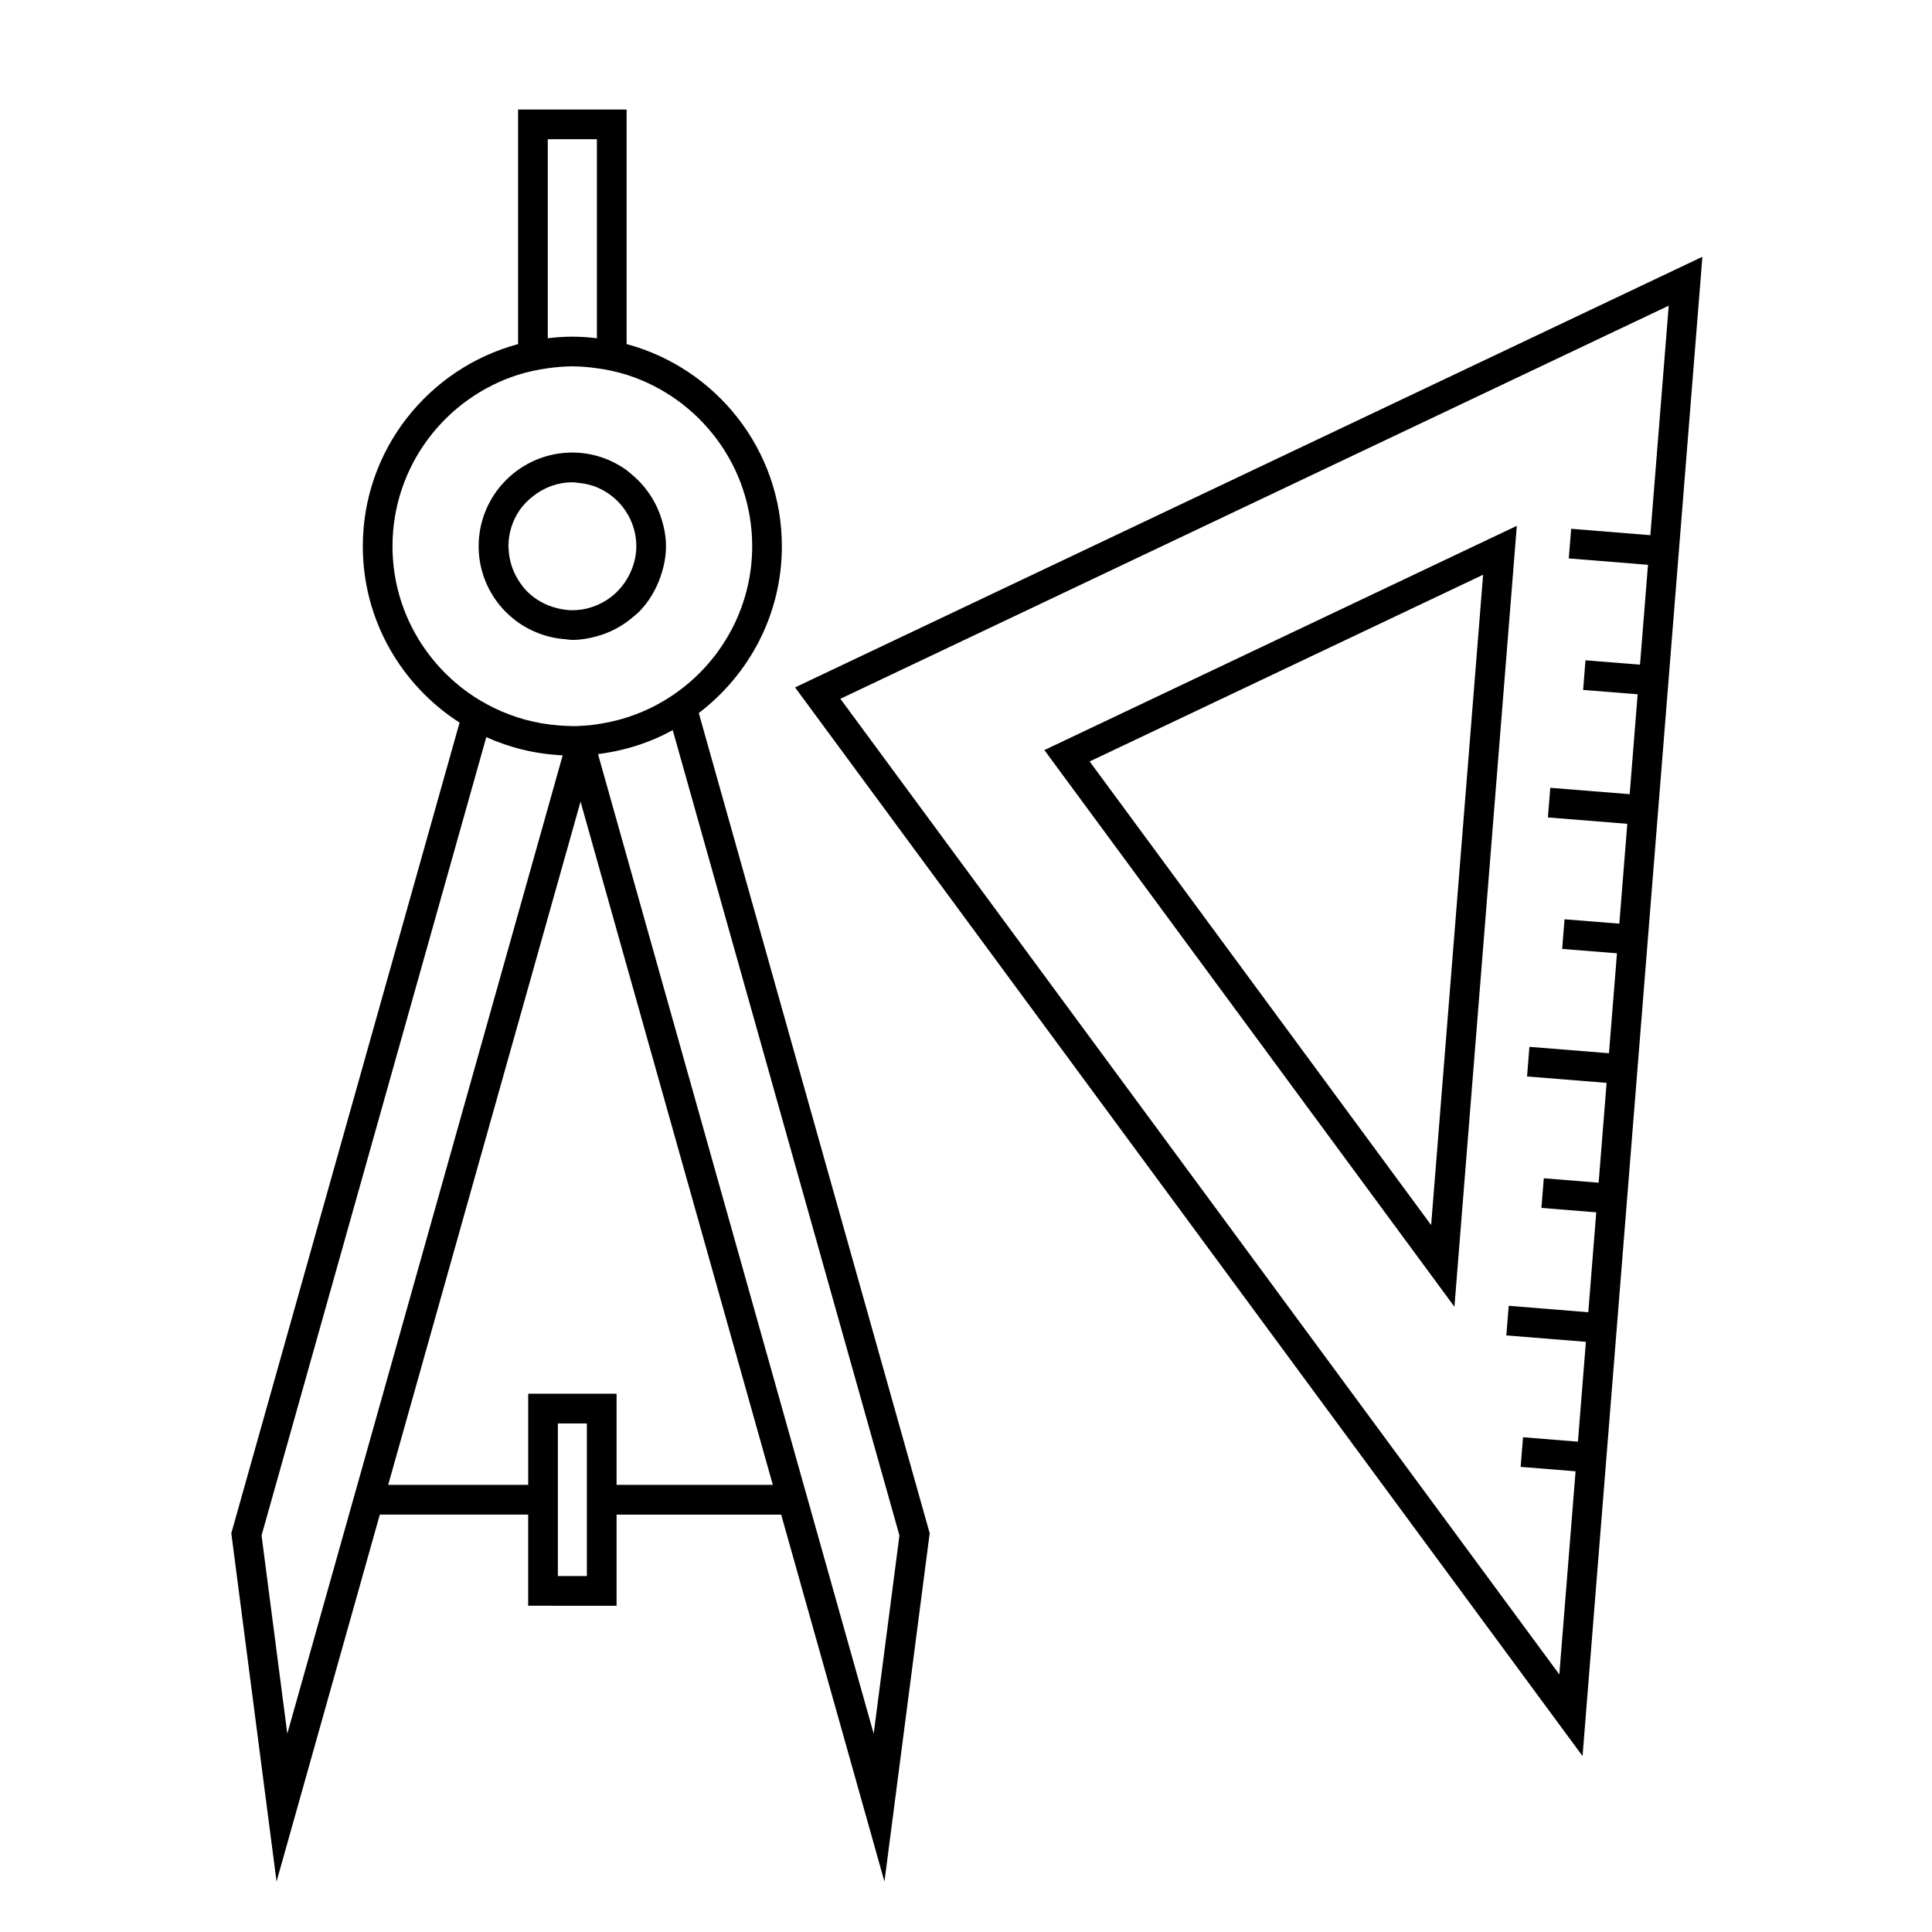
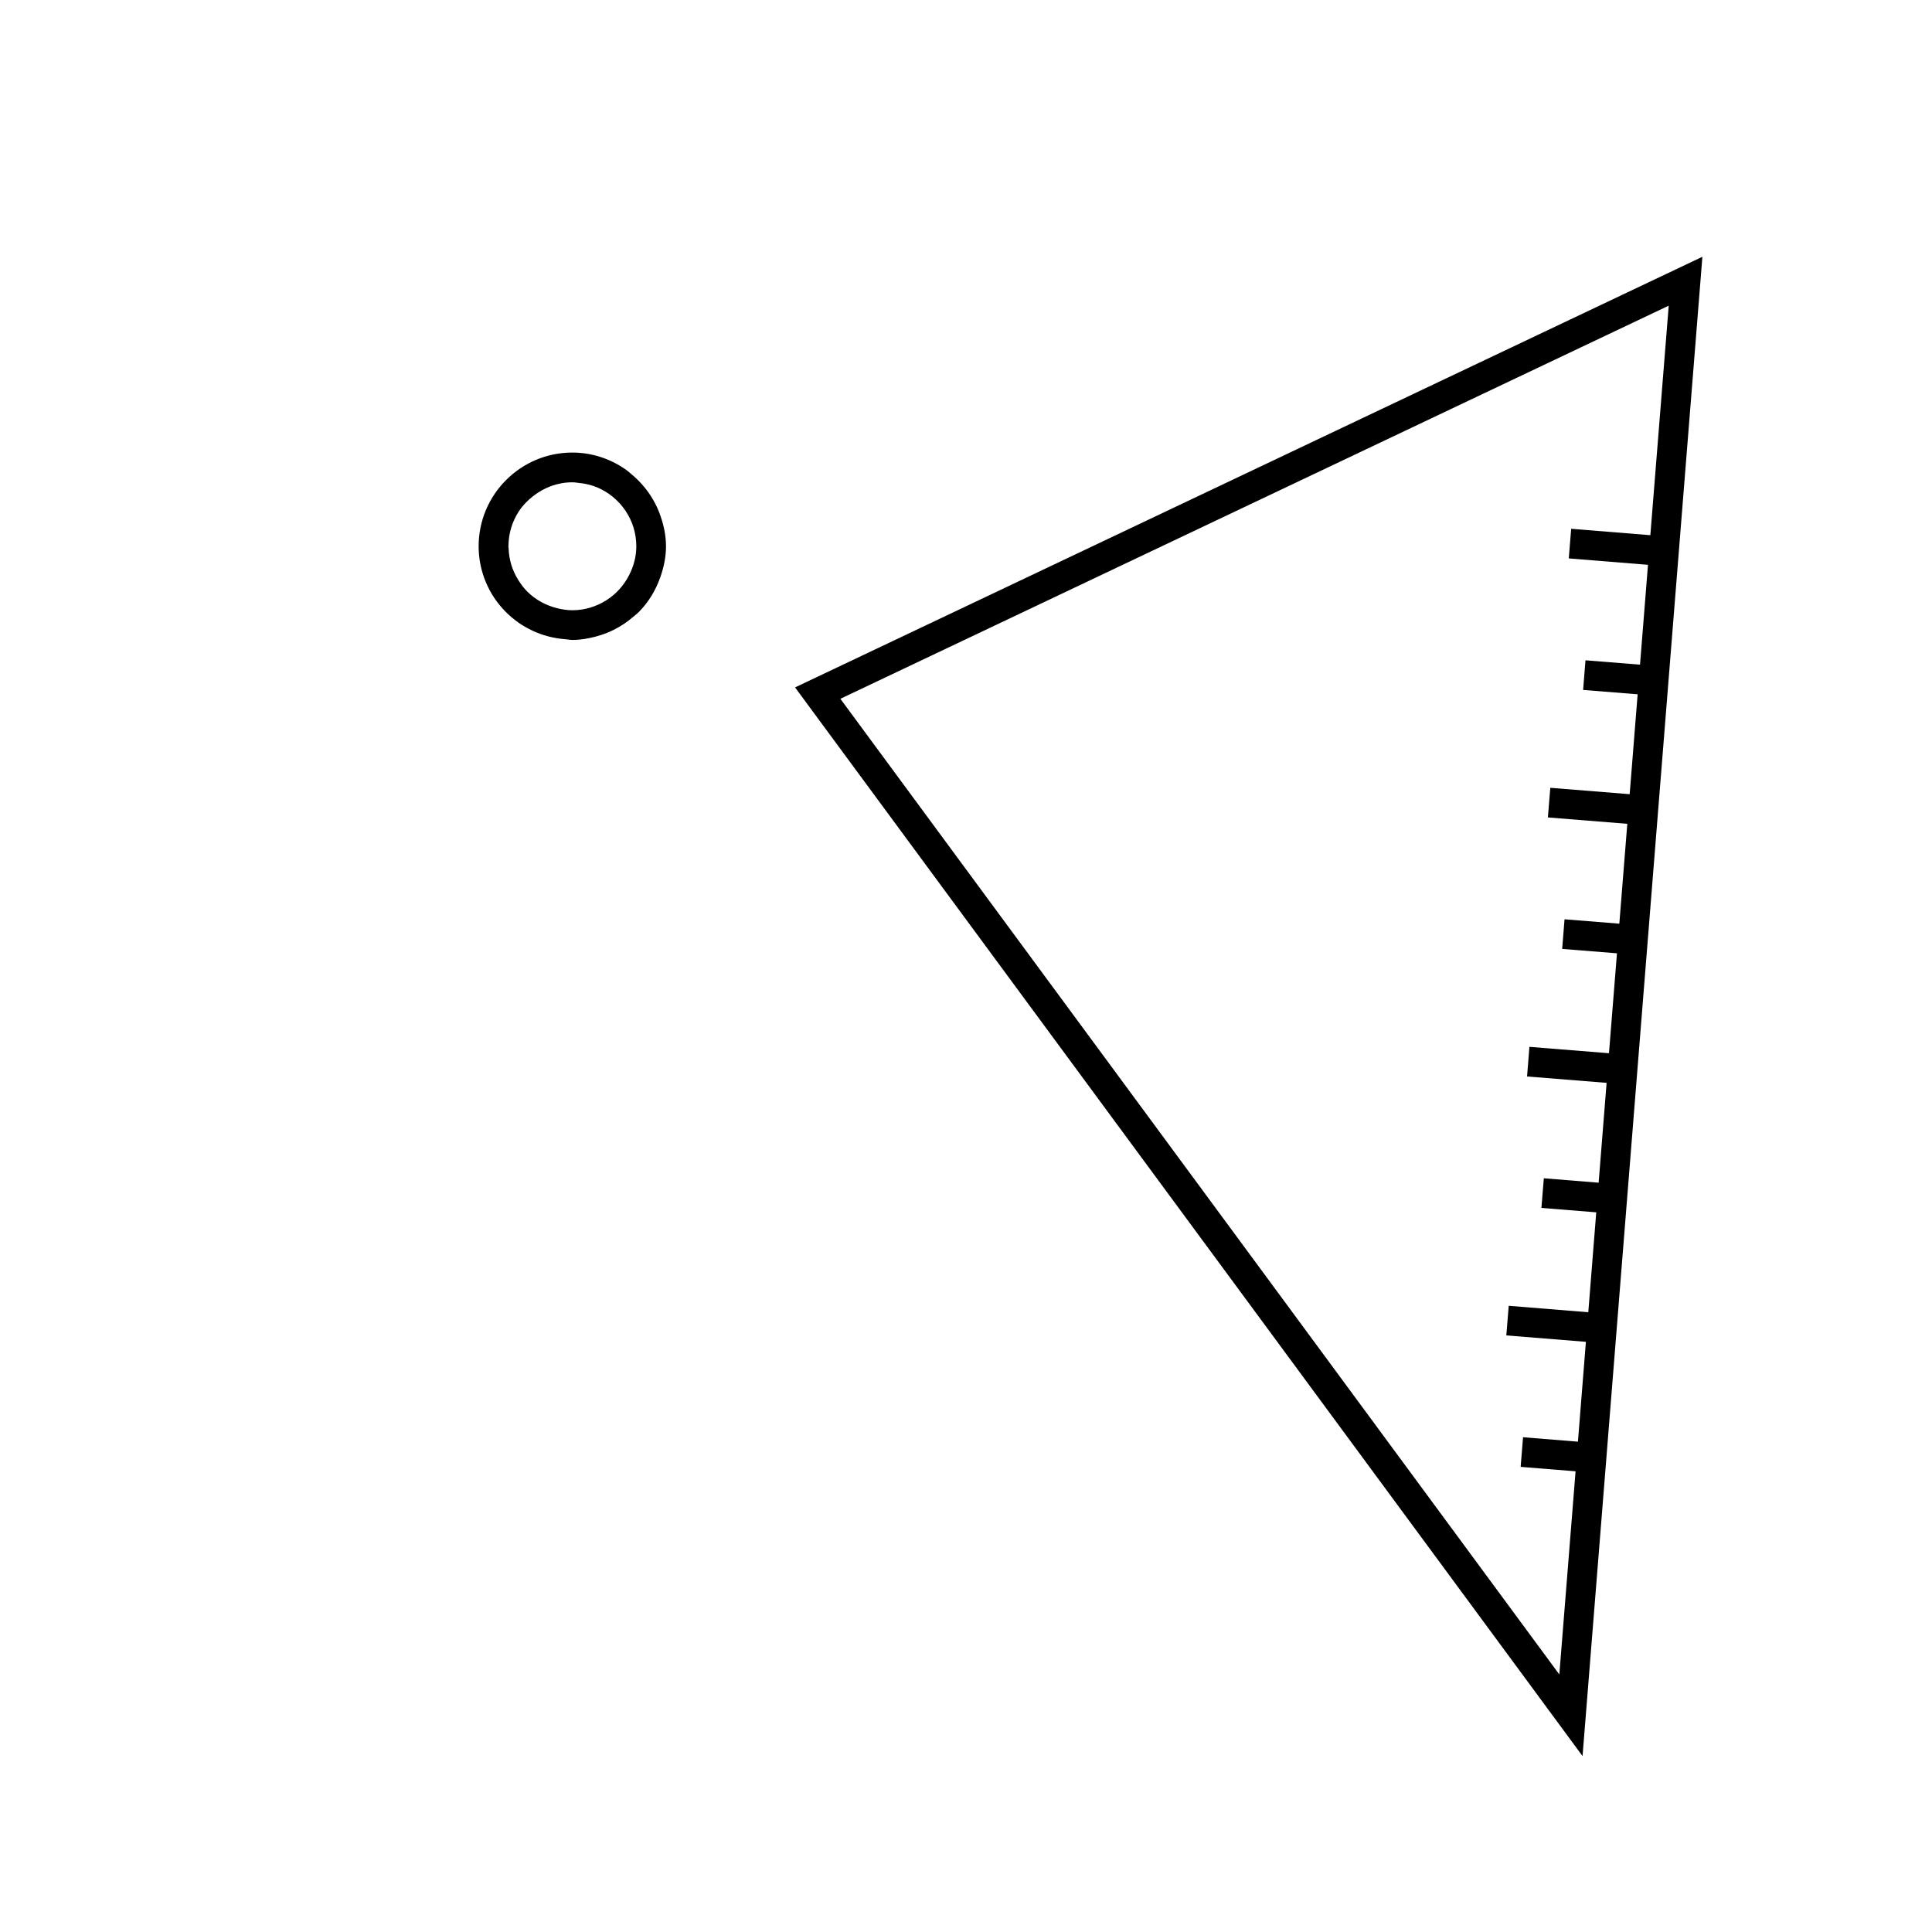
<svg xmlns="http://www.w3.org/2000/svg" fill="#000000" width="800px" height="800px" version="1.1" viewBox="144 144 512 512">
  <g>
    <path d="m281.41 309.01c1.156 0.812 2.387 1.496 3.672 2.109 2.715 1.289 5.68 2.062 8.82 2.289 0.594 0.043 1.164 0.18 1.773 0.18 2.195 0 4.277-0.371 6.305-0.914 3.59-0.949 6.824-2.676 9.582-4.996 0.629-0.535 1.285-1.023 1.859-1.617 2.508-2.57 4.387-5.711 5.594-9.164 0.898-2.562 1.48-5.269 1.48-8.133 0-2.766-0.555-5.383-1.402-7.871-0.395-1.172-0.859-2.289-1.422-3.371-1.559-3.043-3.711-5.695-6.324-7.848-0.469-0.383-0.906-0.805-1.402-1.156-4.047-2.867-8.957-4.586-14.285-4.586-13.68 0-24.816 11.137-24.816 24.824 0 5.098 1.555 9.828 4.199 13.777 1.711 2.543 3.887 4.719 6.367 6.477zm-2.664-20.41c0.035-3.394 1.066-6.555 2.824-9.199 1.008-1.516 2.293-2.812 3.723-3.93 2.883-2.258 6.453-3.656 10.387-3.656 0.656 0 1.281 0.121 1.914 0.195 0.25 0.027 0.504 0.035 0.75 0.078 1.422 0.227 2.797 0.586 4.078 1.148 6 2.613 10.207 8.586 10.207 15.535 0 2.769-0.734 5.352-1.914 7.66-1.395 2.719-3.457 5.016-6.023 6.641-2.617 1.652-5.695 2.648-9.012 2.648-1.422 0-2.777-0.227-4.094-0.555-3.008-0.754-5.719-2.266-7.852-4.387-0.957-0.949-1.746-2.035-2.457-3.184-1.496-2.43-2.398-5.246-2.492-8.281-0.012-0.18-0.059-0.348-0.059-0.535 0.008-0.066 0.02-0.121 0.02-0.18z" />
-     <path d="m307.4 569.55v-24.16h43.621l27.367 97.246 11.988-92.309-61.191-217.37c13.348-10.156 22.02-26.152 22.02-44.188 0-25.648-17.492-47.227-41.148-53.586v-62.16h-28.758v62.164c-23.664 6.367-41.148 27.934-41.148 53.582 0 19.613 10.242 36.848 25.641 46.727l-60.273 214.05-0.219 0.777 11.988 92.301 27.371-97.246h39.312v24.16l23.43 0.004zm-7.875-32.039v24.16h-7.684v-40.449h7.684zm82.836 13.398-6.824 52.539-73.059-259.61c7.102-0.871 13.793-3.051 19.805-6.344zm-93.195-370.02h13.016v52.746c-2.137-0.25-4.293-0.414-6.496-0.414-2.211 0-4.375 0.164-6.519 0.414zm-41.148 107.87c0-21.27 14.008-39.316 33.277-45.438 1.285-0.402 2.602-0.738 3.938-1.035 1.289-0.293 2.609-0.516 3.938-0.699 2.137-0.293 4.297-0.5 6.519-0.5 2.211 0 4.367 0.203 6.496 0.5 1.328 0.184 2.644 0.398 3.938 0.691 1.332 0.301 2.648 0.629 3.938 1.035 19.27 6.113 33.277 24.168 33.277 45.441 0 14.352-6.402 27.215-16.469 35.965-2.109 1.836-4.387 3.469-6.797 4.918-4.953 2.969-10.48 5.059-16.391 6.062-1.113 0.188-2.219 0.383-3.359 0.492-1.527 0.148-3.07 0.234-4.641 0.234-0.125 0-0.25-0.02-0.379-0.02-1.055-0.004-2.098-0.082-3.144-0.156-6.102-0.445-11.875-2.051-17.125-4.594-2.465-1.191-4.809-2.566-7.012-4.144-12.078-8.656-20.004-22.781-20.004-38.754zm-27.879 314.69-6.824-52.543 59.559-211.56c6.231 2.816 13.059 4.492 20.246 4.828zm26.734-65.941 50.977-181.07 50.957 181.07h-41.406v-24.16h-23.426v24.16z" />
    <path d="m563.39 609.38 31.219-390.54 0.539-6.789-240.45 114.12zm17.969-323.55-20.98-1.695-0.637 7.852 20.992 1.695-2.113 26.461-14.453-1.156-0.625 7.852 14.449 1.156-2.113 26.473-21.035-1.691-0.637 7.852 21.043 1.691-2.113 26.465-14.52-1.164-0.625 7.852 14.52 1.164-2.121 26.48-21.082-1.691-0.625 7.852 21.082 1.691-2.113 26.461-14.527-1.172-0.637 7.852 14.531 1.172-2.109 26.477-21.086-1.707-0.637 7.848 21.09 1.699-2.113 26.461-14.543-1.176-0.637 7.852 14.555 1.176-4.305 53.836-190.53-258.56 219.52-104.18z" />
-     <path d="m529.44 490.3 16.531-206.95-125.2 59.43zm-6.172-21.645-90.5-122.86 104.27-49.484z" />
  </g>
</svg>